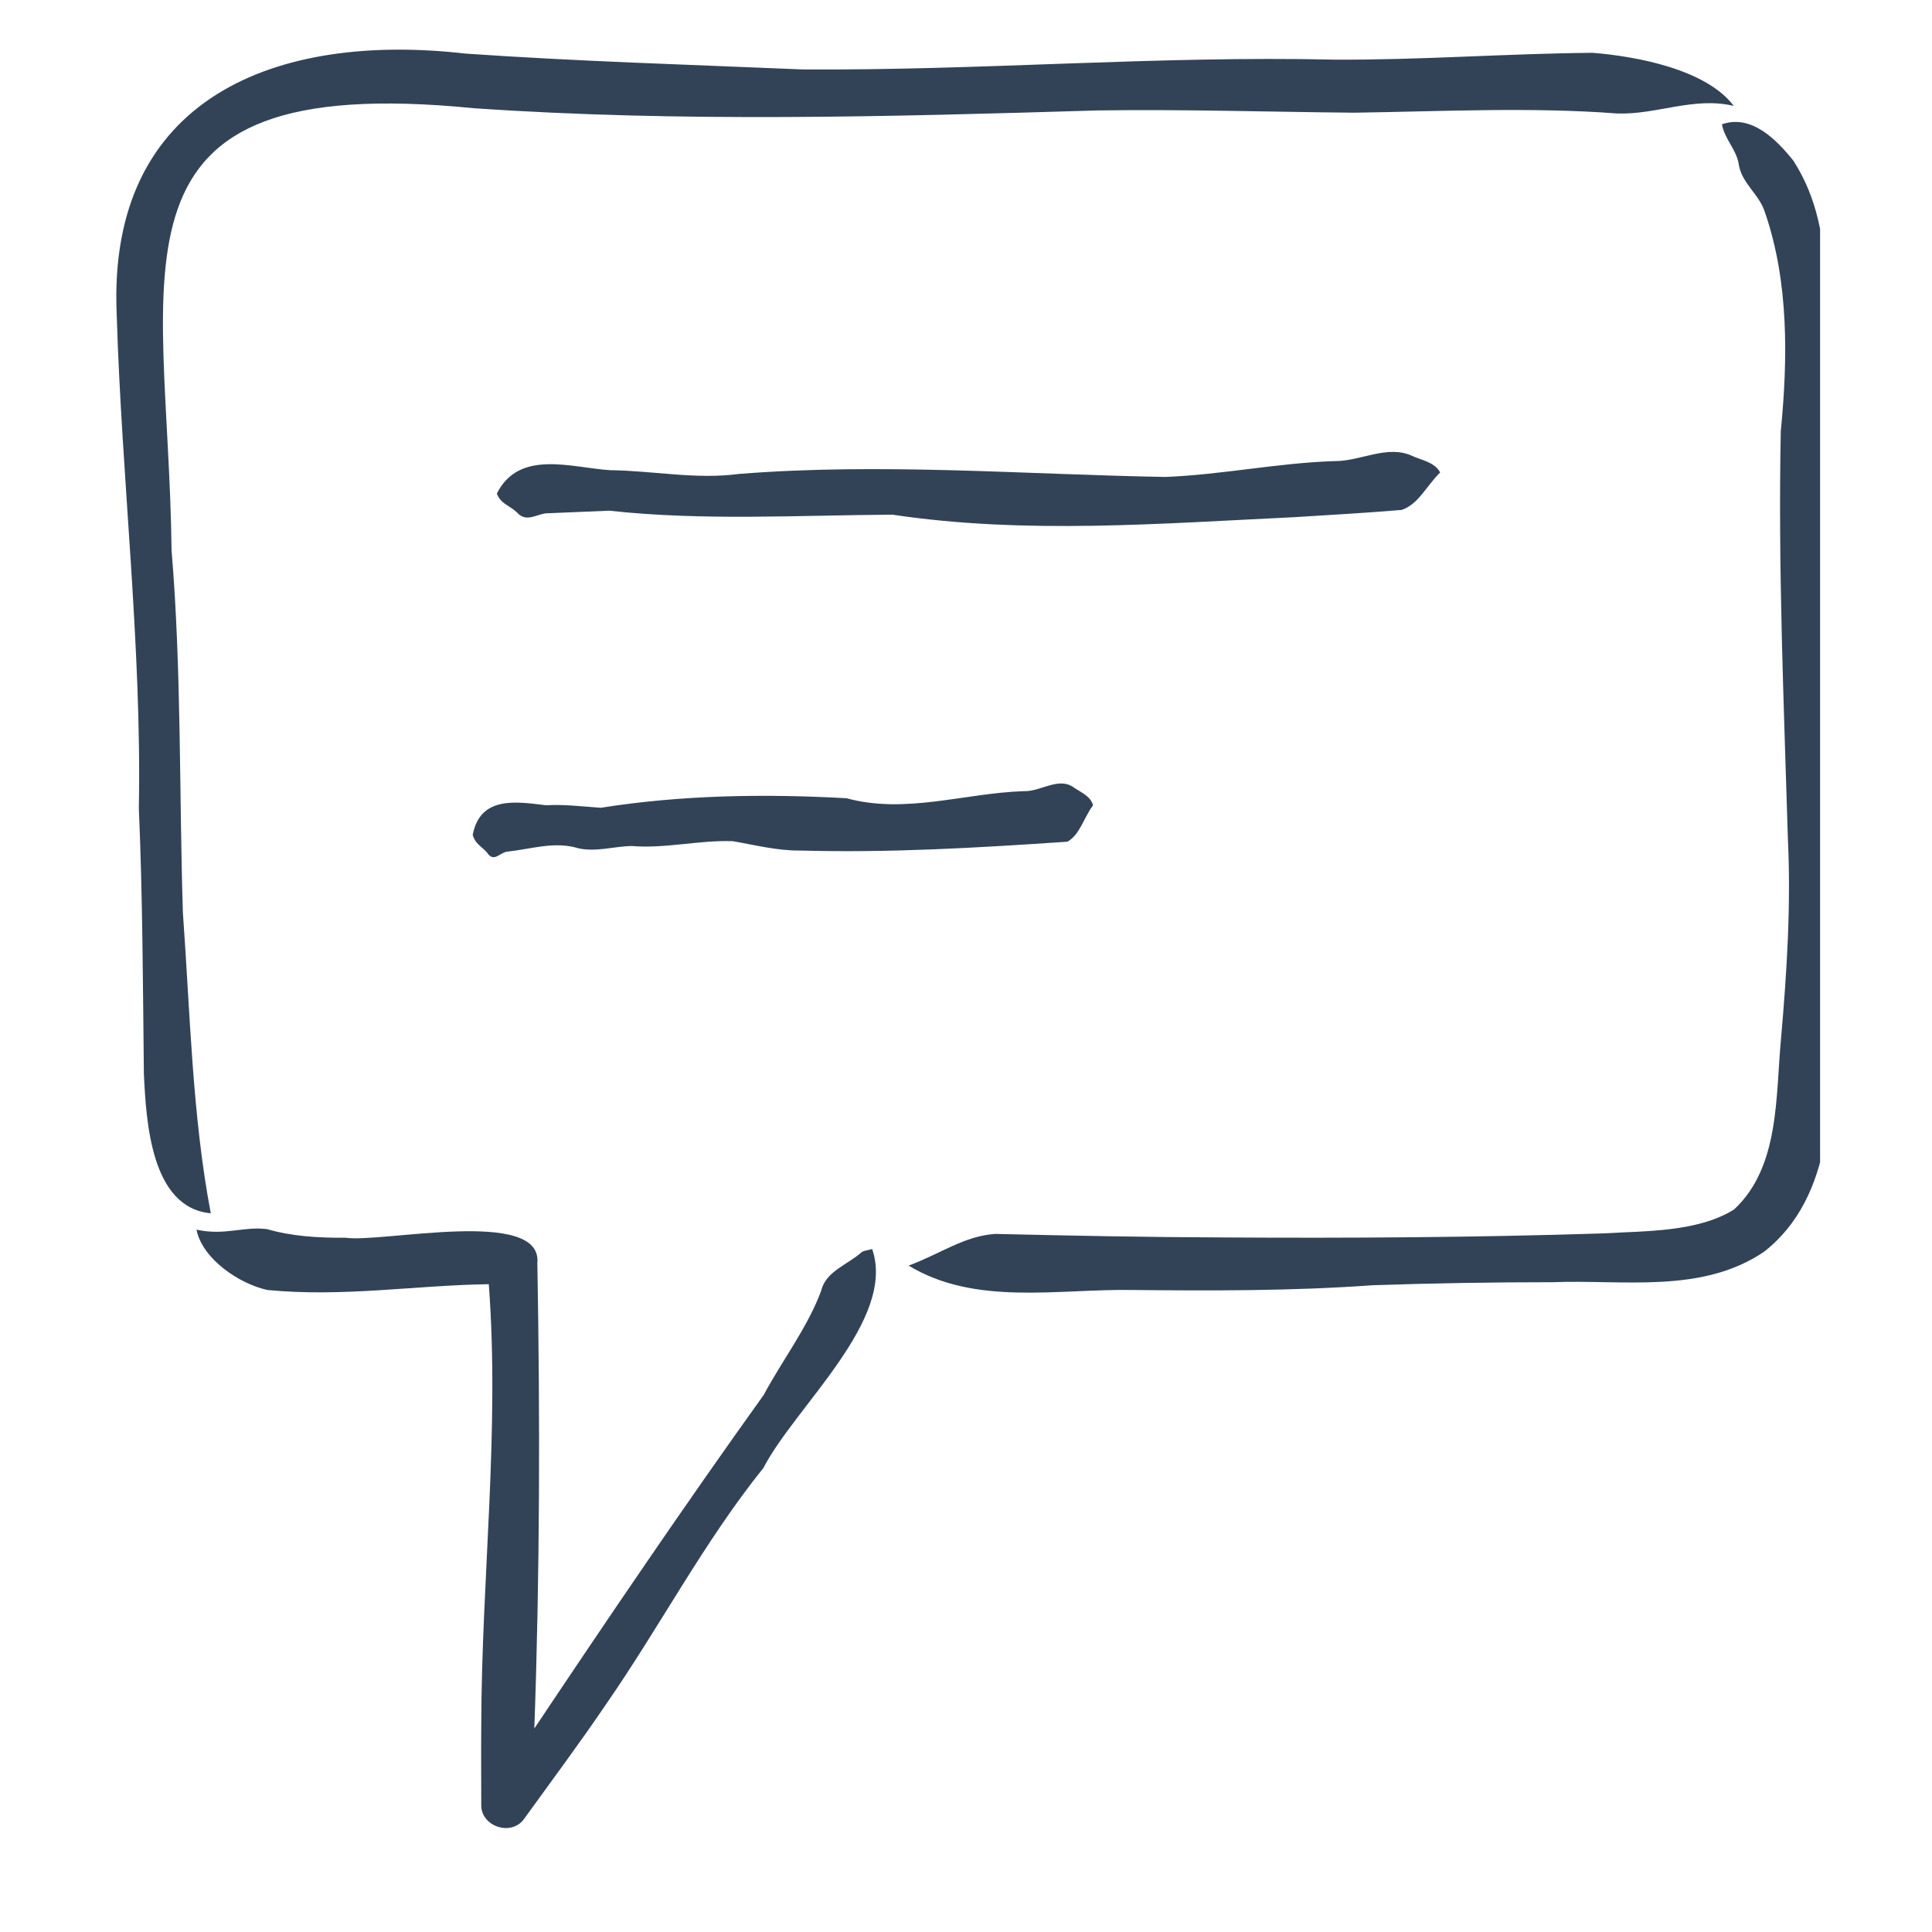
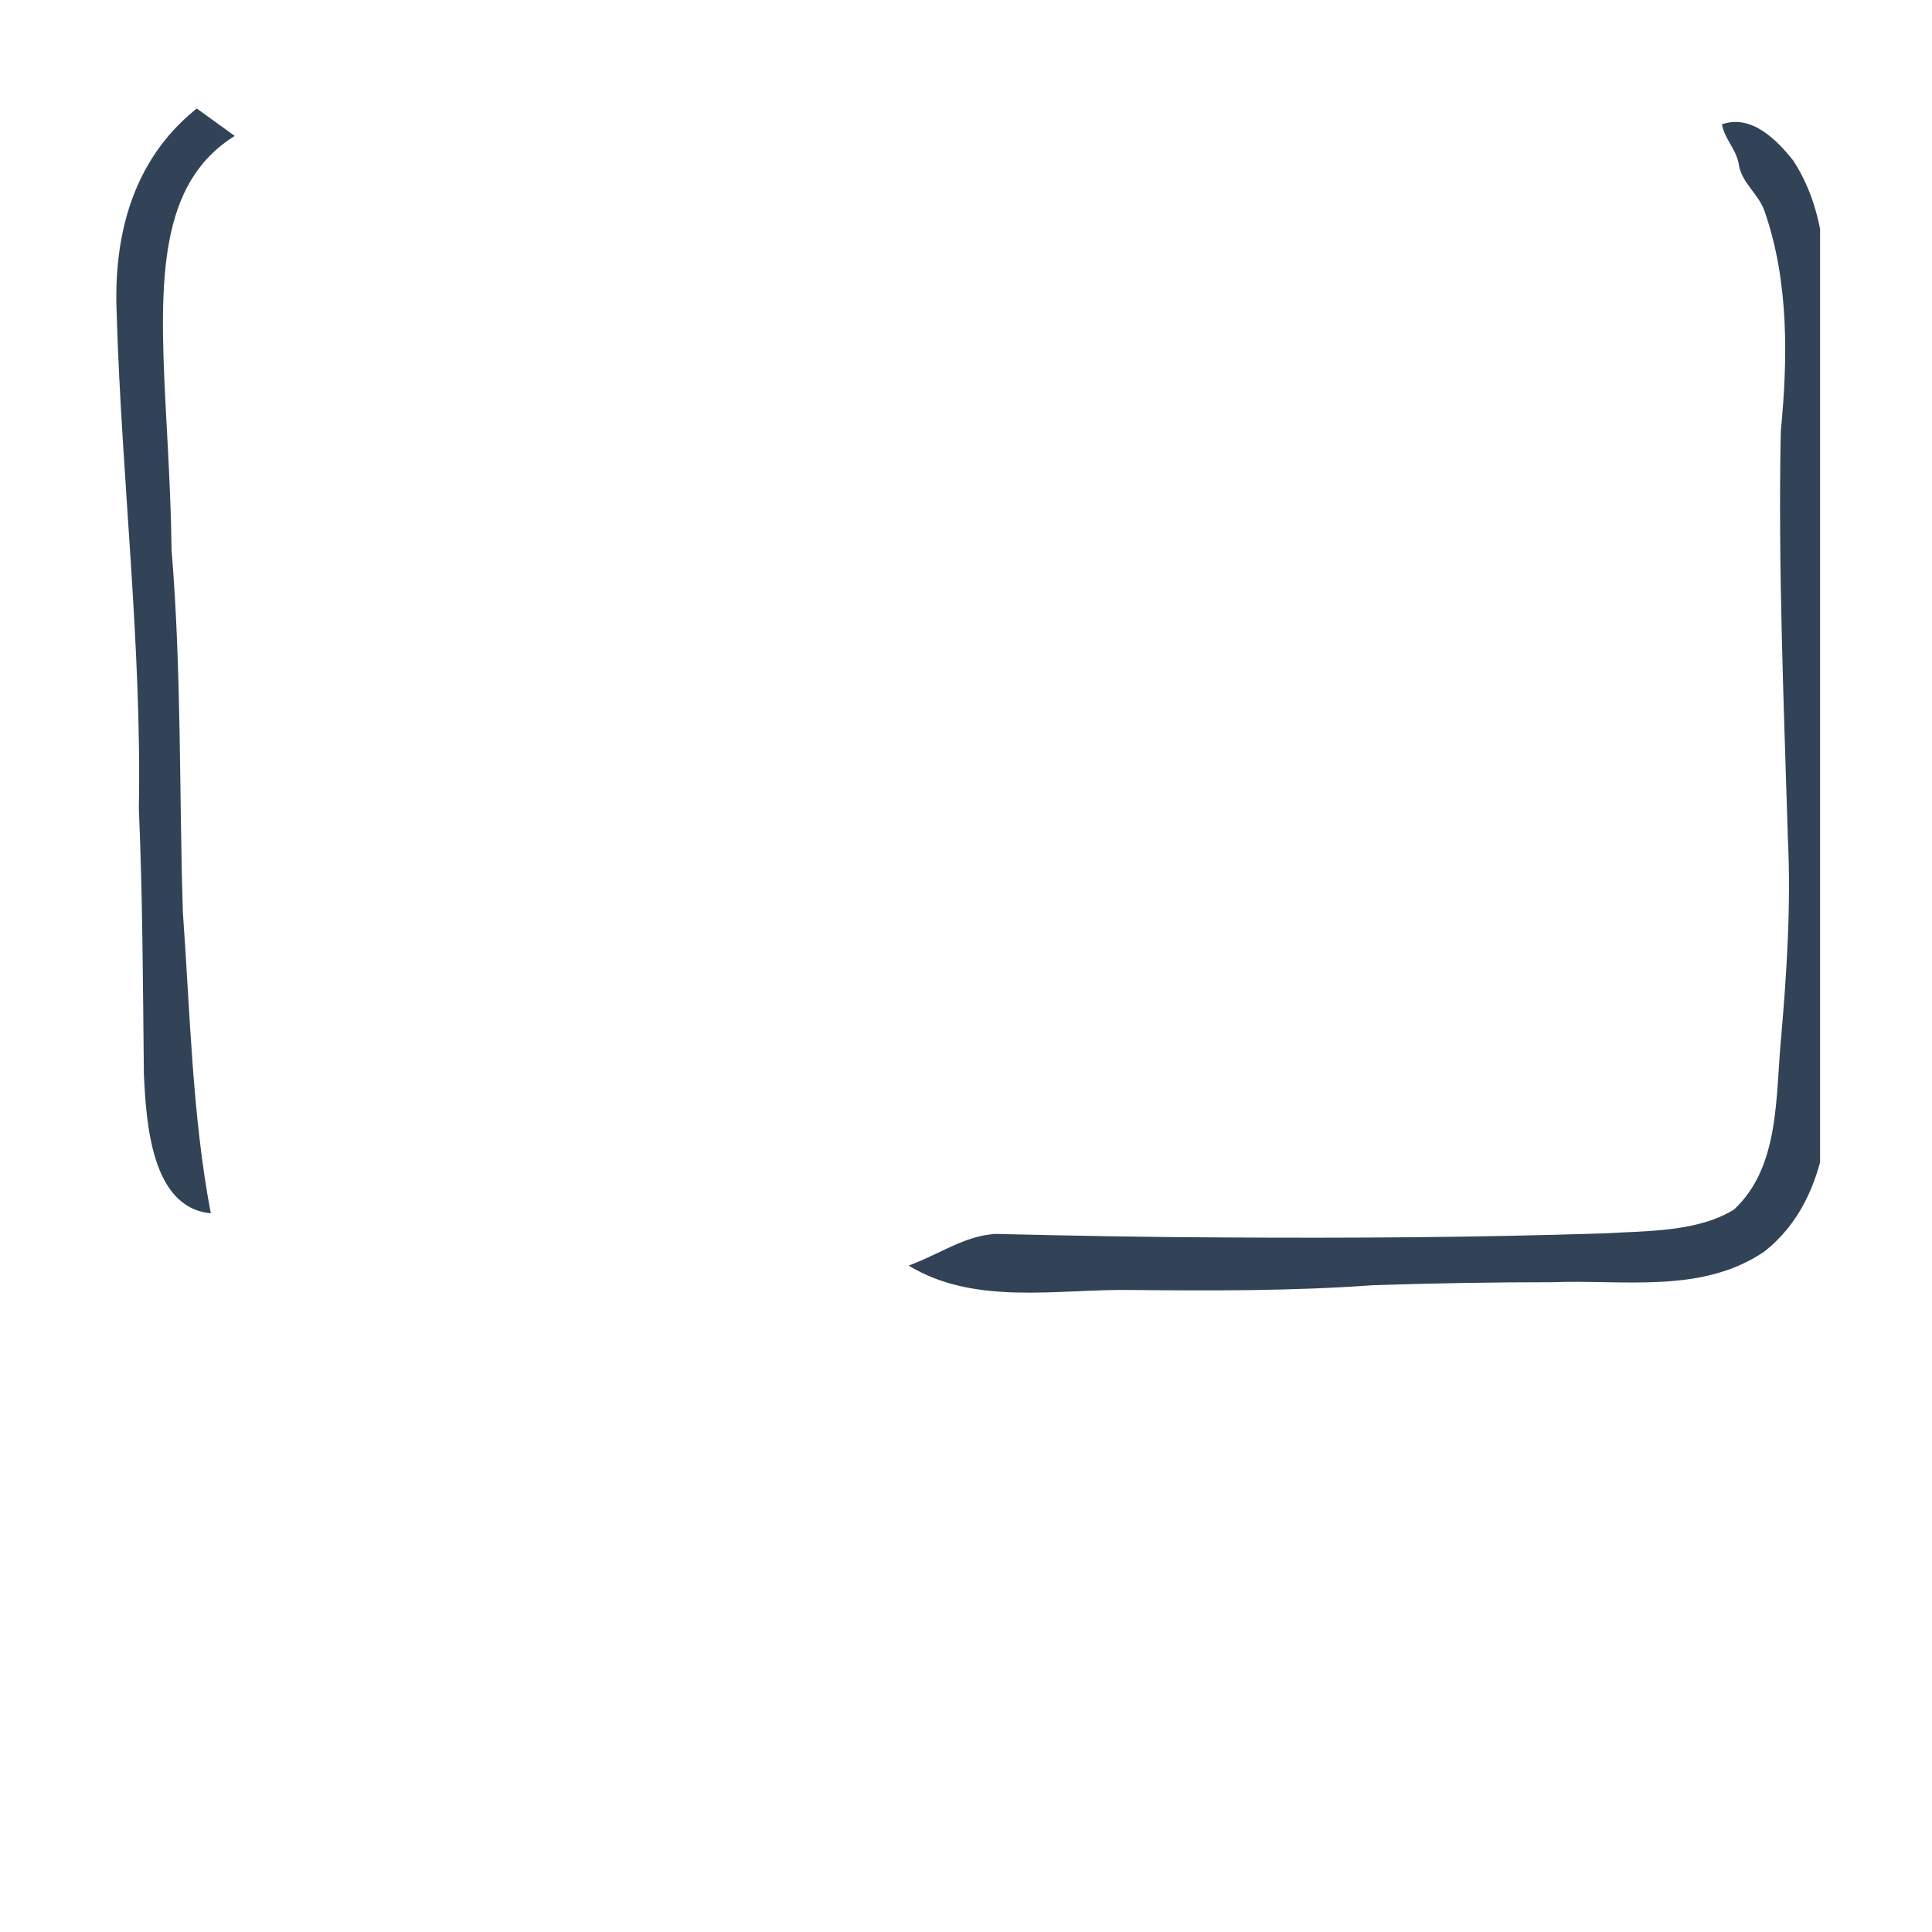
<svg xmlns="http://www.w3.org/2000/svg" version="1.0" preserveAspectRatio="xMidYMid meet" height="40" viewBox="0 0 30 30" zoomAndPan="magnify" width="40">
  <defs>
    <clipPath id="f0102b5b31">
      <path clip-rule="nonzero" d="M 14 1 L 28.262 1 L 28.262 21 L 14 21 Z M 14 1" />
    </clipPath>
    <clipPath id="34c6db6e5b">
-       <path clip-rule="nonzero" d="M 1.406 0.492 L 27 0.492 L 27 19 L 1.406 19 Z M 1.406 0.492" />
+       <path clip-rule="nonzero" d="M 1.406 0.492 L 27 19 L 1.406 19 Z M 1.406 0.492" />
    </clipPath>
    <clipPath id="825fd2ac76">
      <path clip-rule="nonzero" d="M 3 19 L 14 19 L 14 28.797 L 3 28.797 Z M 3 19" />
    </clipPath>
  </defs>
  <g clip-path="url(#f0102b5b31)">
    <path fill-rule="nonzero" fill-opacity="1" d="M 28.449 12.152 C 28.41 10.227 28.188 8.301 28.328 6.375 C 28.285 5.098 28.59 3.645 27.848 2.496 C 27.586 2.168 27.195 1.77 26.738 1.93 C 26.781 2.16 26.953 2.312 26.996 2.531 C 27.035 2.848 27.32 3.008 27.41 3.309 C 27.777 4.379 27.762 5.574 27.652 6.695 C 27.609 8.801 27.699 10.914 27.762 13.02 C 27.812 14.059 27.746 15.09 27.656 16.125 C 27.57 17.031 27.637 18.121 26.926 18.781 C 26.359 19.133 25.562 19.113 24.895 19.152 C 22.926 19.215 20.957 19.227 18.996 19.215 C 17.812 19.211 16.633 19.188 15.453 19.16 C 14.965 19.195 14.613 19.465 14.109 19.652 C 15.145 20.281 16.422 20.012 17.578 20.031 C 18.824 20.043 20.07 20.047 21.316 19.957 C 22.246 19.926 23.176 19.91 24.109 19.91 C 25.203 19.867 26.422 20.094 27.391 19.438 C 28.492 18.578 28.445 17.008 28.465 15.746 C 28.465 14.562 28.48 13.328 28.449 12.152 Z M 28.449 12.152" fill="#324358" />
  </g>
  <g clip-path="url(#34c6db6e5b)">
    <path fill-rule="nonzero" fill-opacity="1" d="M 3.273 18.84 C 2.984 17.316 2.953 15.73 2.84 14.172 C 2.781 12.297 2.82 10.418 2.664 8.543 C 2.613 4.156 1.406 1.09 7.352 1.68 C 10.578 1.902 13.812 1.812 17.035 1.715 C 18.367 1.695 19.703 1.738 21.031 1.75 C 22.387 1.73 23.77 1.66 25.109 1.762 C 25.723 1.785 26.301 1.496 26.922 1.645 C 26.496 1.078 25.418 0.875 24.73 0.82 C 23.383 0.832 22.055 0.934 20.723 0.926 C 17.965 0.863 15.211 1.098 12.457 1.078 C 10.711 1.004 8.969 0.953 7.227 0.832 C 4.297 0.496 1.664 1.508 1.812 4.879 C 1.887 7.402 2.203 10.023 2.156 12.551 C 2.215 13.926 2.219 15.301 2.234 16.676 C 2.27 17.418 2.344 18.754 3.273 18.84 Z M 3.273 18.84" fill="#324358" />
  </g>
  <g clip-path="url(#825fd2ac76)">
-     <path fill-rule="nonzero" fill-opacity="1" d="M 13.383 19.441 C 13.168 19.637 12.82 19.738 12.75 20.047 C 12.535 20.621 12.148 21.121 11.859 21.66 C 10.641 23.359 9.461 25.098 8.297 26.84 C 8.383 24.434 8.387 22.027 8.344 19.613 C 8.426 18.742 5.93 19.305 5.359 19.219 C 4.934 19.223 4.52 19.195 4.148 19.086 C 3.777 19.039 3.496 19.191 3.051 19.094 C 3.141 19.547 3.711 19.934 4.152 20.031 C 5.34 20.145 6.445 19.957 7.59 19.941 C 7.762 22.23 7.477 24.508 7.473 26.793 C 7.469 27.203 7.473 27.613 7.473 28.02 C 7.461 28.363 7.949 28.527 8.145 28.234 C 8.57 27.645 9.008 27.059 9.418 26.453 C 10.254 25.246 10.934 23.938 11.855 22.793 C 12.348 21.84 13.922 20.492 13.543 19.395 C 13.48 19.414 13.418 19.418 13.383 19.441 Z M 13.383 19.441" fill="#324358" />
-   </g>
-   <path fill-rule="nonzero" fill-opacity="1" d="M 21.926 7.078 C 21.539 6.902 21.125 7.164 20.723 7.16 C 19.844 7.188 18.977 7.371 18.098 7.406 C 15.895 7.367 13.684 7.184 11.477 7.359 C 10.805 7.449 10.145 7.309 9.473 7.301 C 8.871 7.262 8.062 6.973 7.715 7.664 C 7.777 7.828 7.914 7.848 8.027 7.957 C 8.184 8.133 8.348 7.961 8.527 7.969 C 8.527 7.969 9.461 7.93 9.461 7.93 C 10.918 8.09 12.391 8 13.859 7.992 C 15.926 8.301 18.02 8.129 20.094 8.031 C 20.652 7.996 21.211 7.965 21.766 7.918 C 22.027 7.828 22.145 7.551 22.363 7.336 C 22.273 7.172 22.074 7.148 21.926 7.078 Z M 21.926 7.078" fill="#324358" />
-   <path fill-rule="nonzero" fill-opacity="1" d="M 16.574 13.07 C 16.766 12.965 16.824 12.707 16.973 12.504 C 16.934 12.363 16.789 12.305 16.688 12.238 C 16.445 12.047 16.164 12.297 15.895 12.285 C 14.977 12.316 14.059 12.645 13.145 12.395 C 11.867 12.324 10.59 12.344 9.328 12.543 C 9.043 12.523 8.762 12.488 8.477 12.504 C 8.023 12.449 7.457 12.352 7.34 12.965 C 7.383 13.109 7.473 13.137 7.562 13.238 C 7.672 13.406 7.762 13.23 7.887 13.223 C 8.25 13.184 8.613 13.059 8.98 13.172 C 9.254 13.234 9.535 13.141 9.809 13.137 C 10.336 13.18 10.855 13.043 11.379 13.062 C 11.723 13.121 12.07 13.211 12.422 13.207 C 13.805 13.246 15.188 13.164 16.574 13.07 Z M 16.574 13.07" fill="#324358" />
+     </g>
</svg>